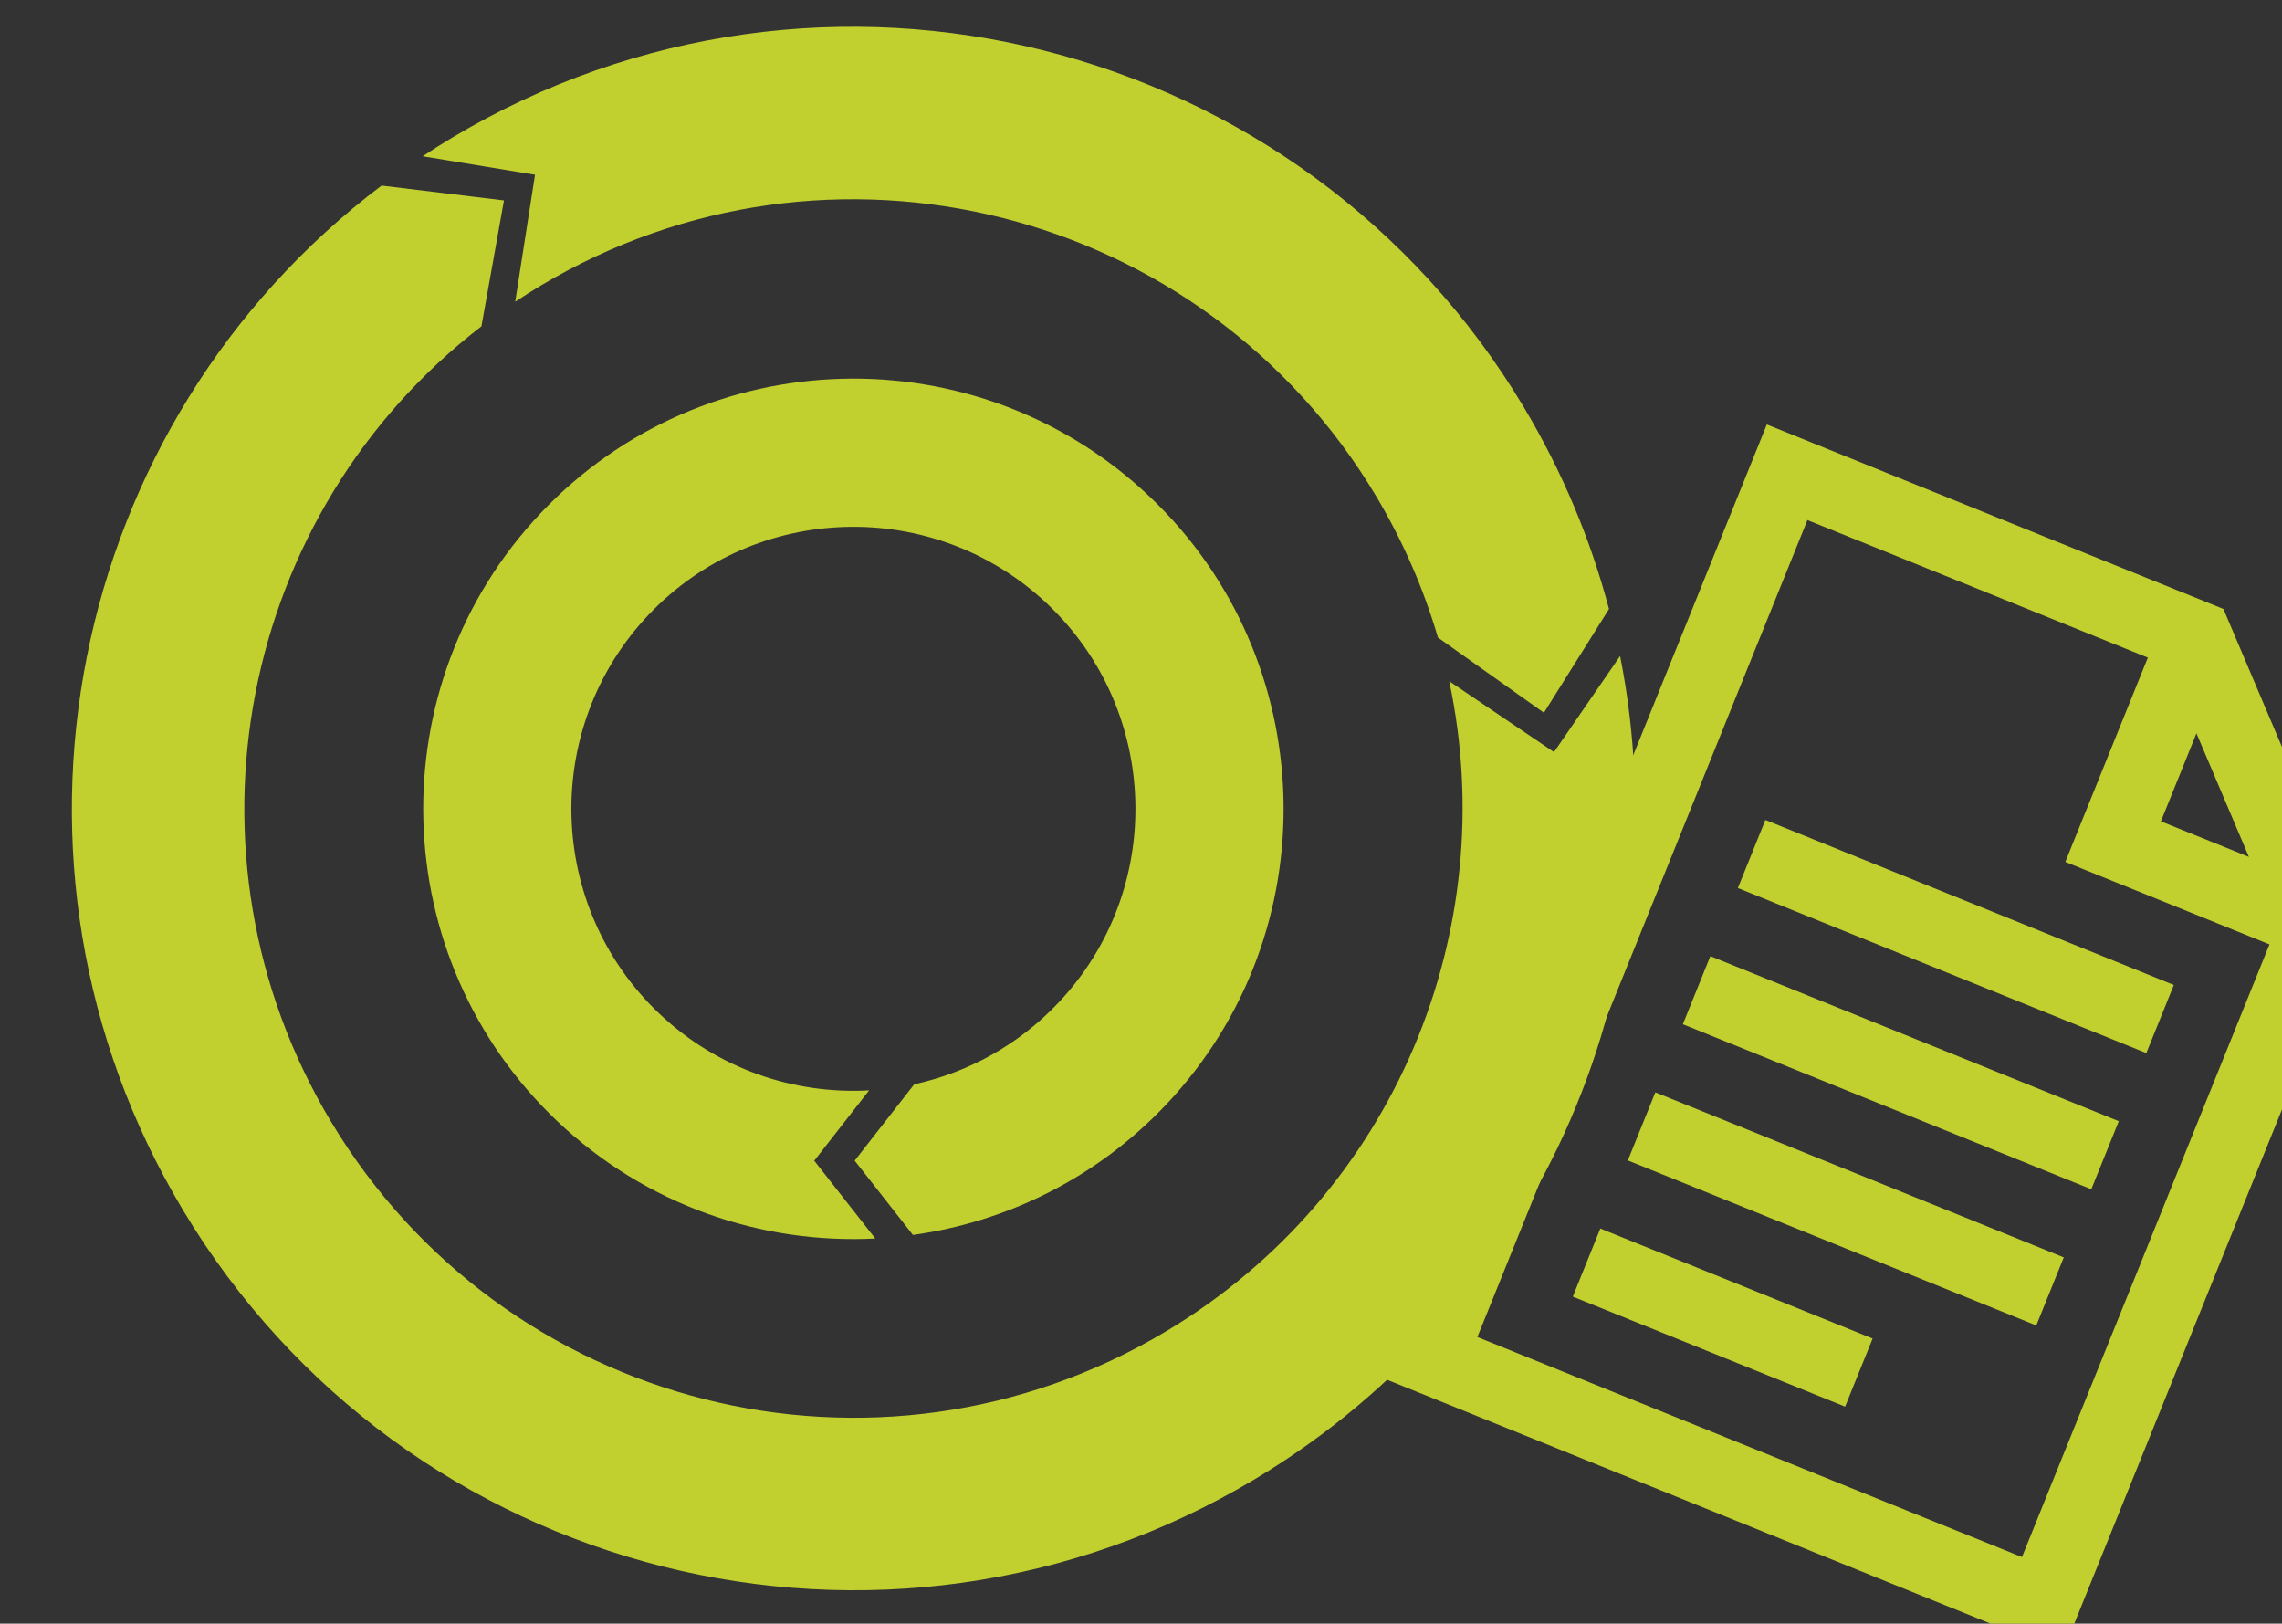
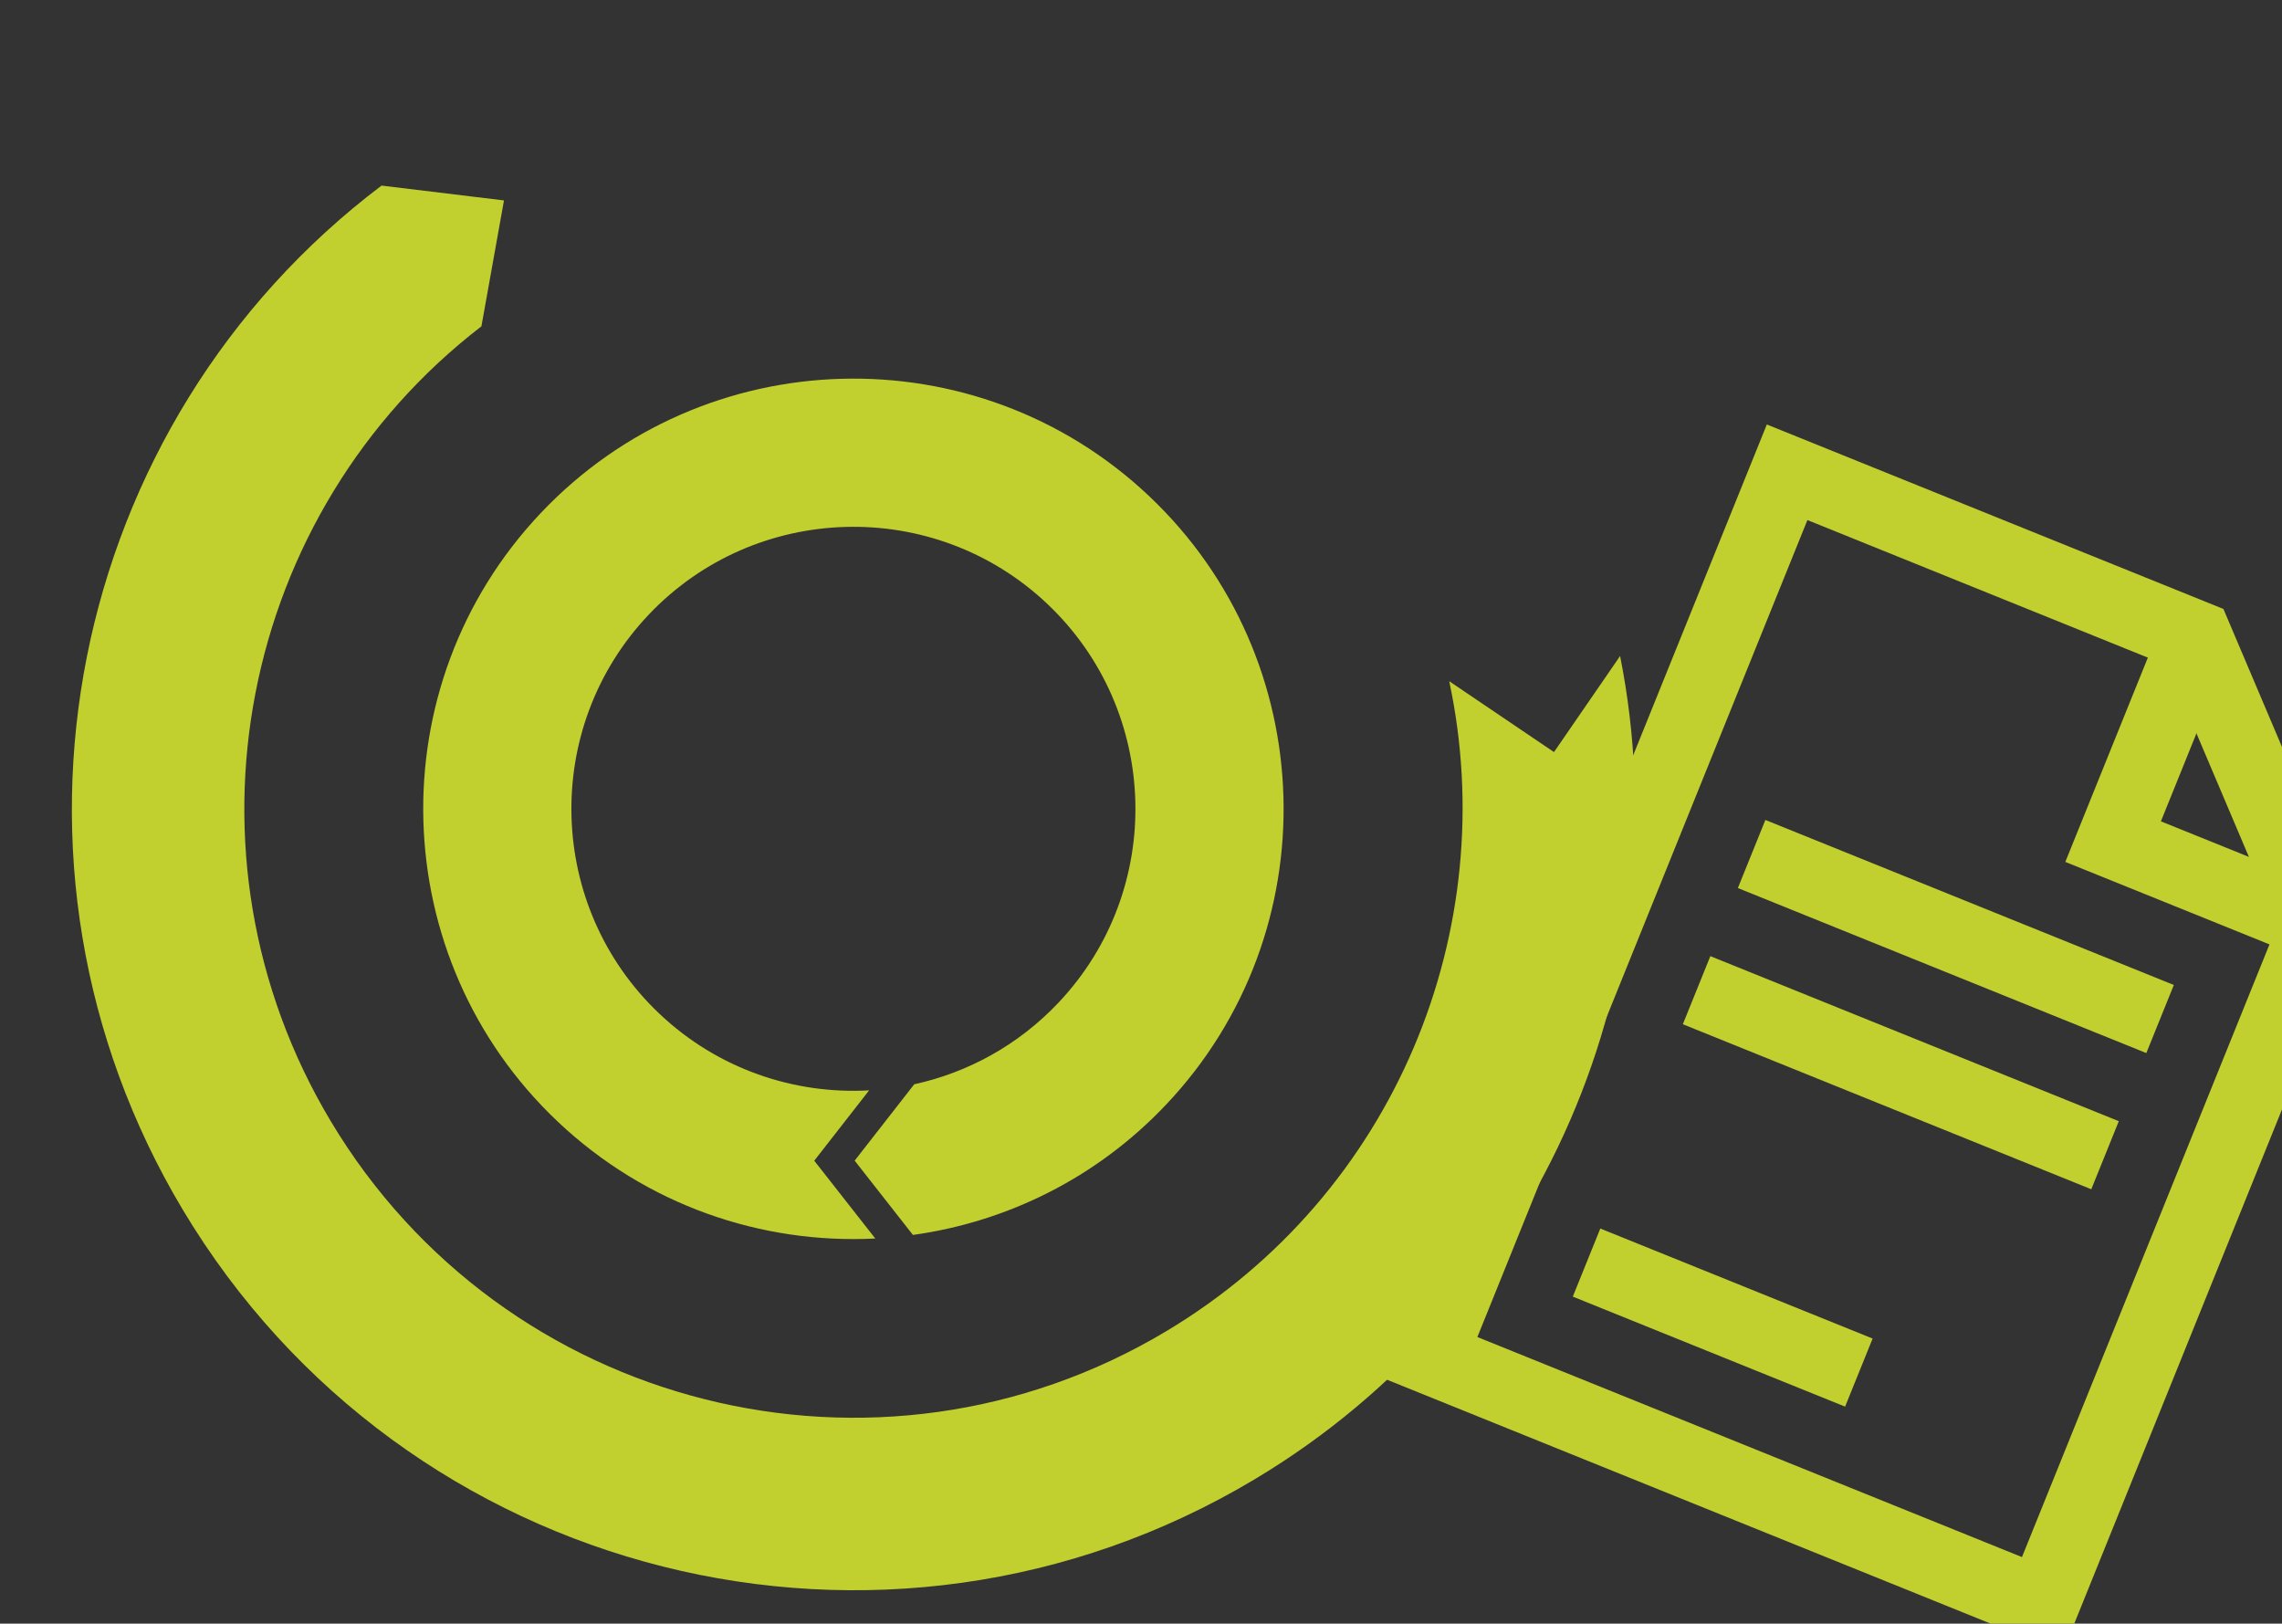
<svg xmlns="http://www.w3.org/2000/svg" xmlns:ns1="http://www.inkscape.org/namespaces/inkscape" width="43.211mm" height="30.742mm" viewBox="0 0 43.211 30.742" version="1.1" id="svg1" xml:space="preserve">
  <rect x="0" y="0" width="43.211" height="30.742" fill="#333333" stroke="none" />
  <defs id="defs1" />
  <g id="g944" ns1:groupmode="layer" ns1:label="3" transform="matrix(0.265,0,0,0.265,-859.656,-321.482)">
    <g id="g1330">
-       <path id="path1331" d="m 0,0 -1.063,-6.807 c 0.445,0.296 0.898,0.583 1.362,0.861 15.475,9.254 35.522,4.211 44.777,-11.263 1.458,-2.439 2.56,-4.991 3.324,-7.596 l 5.682,-4.031 3.488,5.56 c -0.981,3.712 -2.492,7.351 -4.561,10.811 C 41.134,7.391 15.411,13.862 -4.445,1.987 -4.982,1.666 -5.507,1.333 -6.024,0.992 Z" style="fill:#c1cf2f;fill-opacity:1;fill-rule:nonzero;stroke:none" transform="matrix(1.333,0,0,-1.333,3282.215,1225.626)" />
-     </g>
+       </g>
    <g id="g1331">
      <path id="path1332" d="m 0,0 -3.544,-5.149 -5.616,3.798 c 2.842,-13.289 -2.866,-27.483 -15.178,-34.846 -15.475,-9.255 -35.522,-4.212 -44.777,11.263 -8.586,14.357 -4.864,32.648 8.077,42.606 l 1.209,6.748 -6.563,0.795 C -83.233,12.489 -88.13,-11.148 -77.048,-29.679 -65.173,-49.535 -39.45,-56.005 -19.594,-44.131 -3.975,-34.79 3.359,-16.882 0,0" style="fill:#c1cf2f;fill-opacity:1;fill-rule:nonzero;stroke:none" transform="matrix(1.333,0,0,-1.333,3359.749,1260.011)" />
    </g>
    <g id="g1332">
      <path id="path1333" d="m 0,0 c -9.241,8.743 -23.872,8.337 -32.615,-0.904 -8.743,-9.241 -8.338,-23.872 0.904,-32.615 4.76,-4.503 10.949,-6.579 17.028,-6.271 l -3.272,4.171 2.941,3.77 c -4.008,-0.223 -8.096,1.133 -11.236,4.103 -6.058,5.731 -6.324,15.322 -0.592,21.381 5.731,6.058 15.322,6.323 21.38,0.592 6.059,-5.731 6.324,-15.323 0.593,-21.381 -2.159,-2.282 -4.867,-3.742 -7.727,-4.369 l -3.193,-4.093 3.123,-3.982 c 5.013,0.695 9.83,3.03 13.57,6.983 C 9.647,-23.374 9.241,-8.743 0,0" style="fill:#c1cf2f;fill-opacity:1;fill-rule:nonzero;stroke:none" transform="matrix(1.333,0,0,-1.333,3326.101,1248.591)" />
    </g>
    <g id="g1333">
      <path id="path1334" d="M 0,0 -21.895,8.846 -41.061,-38.593 -8.219,-51.862 6.524,-15.37 Z" style="fill:none;stroke:#c1cf2f;stroke-width:3.936;stroke-linecap:butt;stroke-linejoin:miter;stroke-miterlimit:10;stroke-dasharray:none;stroke-opacity:1" transform="matrix(1.333,0,0,-1.333,3400.87,1258.675)" />
    </g>
    <g id="g1334">
      <path id="path1335" d="M 0,0 -10.947,4.423 -6.524,15.37 -10.947,4.423" style="fill:#ffffff;fill-opacity:1;fill-rule:nonzero;stroke:#c1cf2f;stroke-width:3.936;stroke-linecap:butt;stroke-linejoin:miter;stroke-miterlimit:10;stroke-dasharray:none;stroke-opacity:1" transform="matrix(1.333,0,0,-1.333,3409.57,1279.169)" />
    </g>
    <g id="g1335">
      <path id="path1336" d="M 0,0 21.895,-8.846" style="fill:none;stroke:#c1cf2f;stroke-width:3.936;stroke-linecap:butt;stroke-linejoin:miter;stroke-miterlimit:10;stroke-dasharray:none;stroke-opacity:1" transform="matrix(1.333,0,0,-1.333,3369.147,1274.157)" />
    </g>
    <g id="g1336">
      <path id="path1337" d="M 0,0 21.895,-8.846" style="fill:none;stroke:#c1cf2f;stroke-width:3.936;stroke-linecap:butt;stroke-linejoin:miter;stroke-miterlimit:10;stroke-dasharray:none;stroke-opacity:1" transform="matrix(1.333,0,0,-1.333,3365.215,1283.888)" />
    </g>
    <g id="g1337">
-       <path id="path1338" d="M 0,0 21.895,-8.846" style="fill:none;stroke:#c1cf2f;stroke-width:3.936;stroke-linecap:butt;stroke-linejoin:miter;stroke-miterlimit:10;stroke-dasharray:none;stroke-opacity:1" transform="matrix(1.333,0,0,-1.333,3361.284,1293.619)" />
-     </g>
+       </g>
    <g id="g1338">
      <path id="path1339" d="M 0,0 14.597,-5.897" style="fill:none;stroke:#c1cf2f;stroke-width:3.936;stroke-linecap:butt;stroke-linejoin:miter;stroke-miterlimit:10;stroke-dasharray:none;stroke-opacity:1" transform="matrix(1.333,0,0,-1.333,3357.352,1303.35)" />
    </g>
  </g>
</svg>